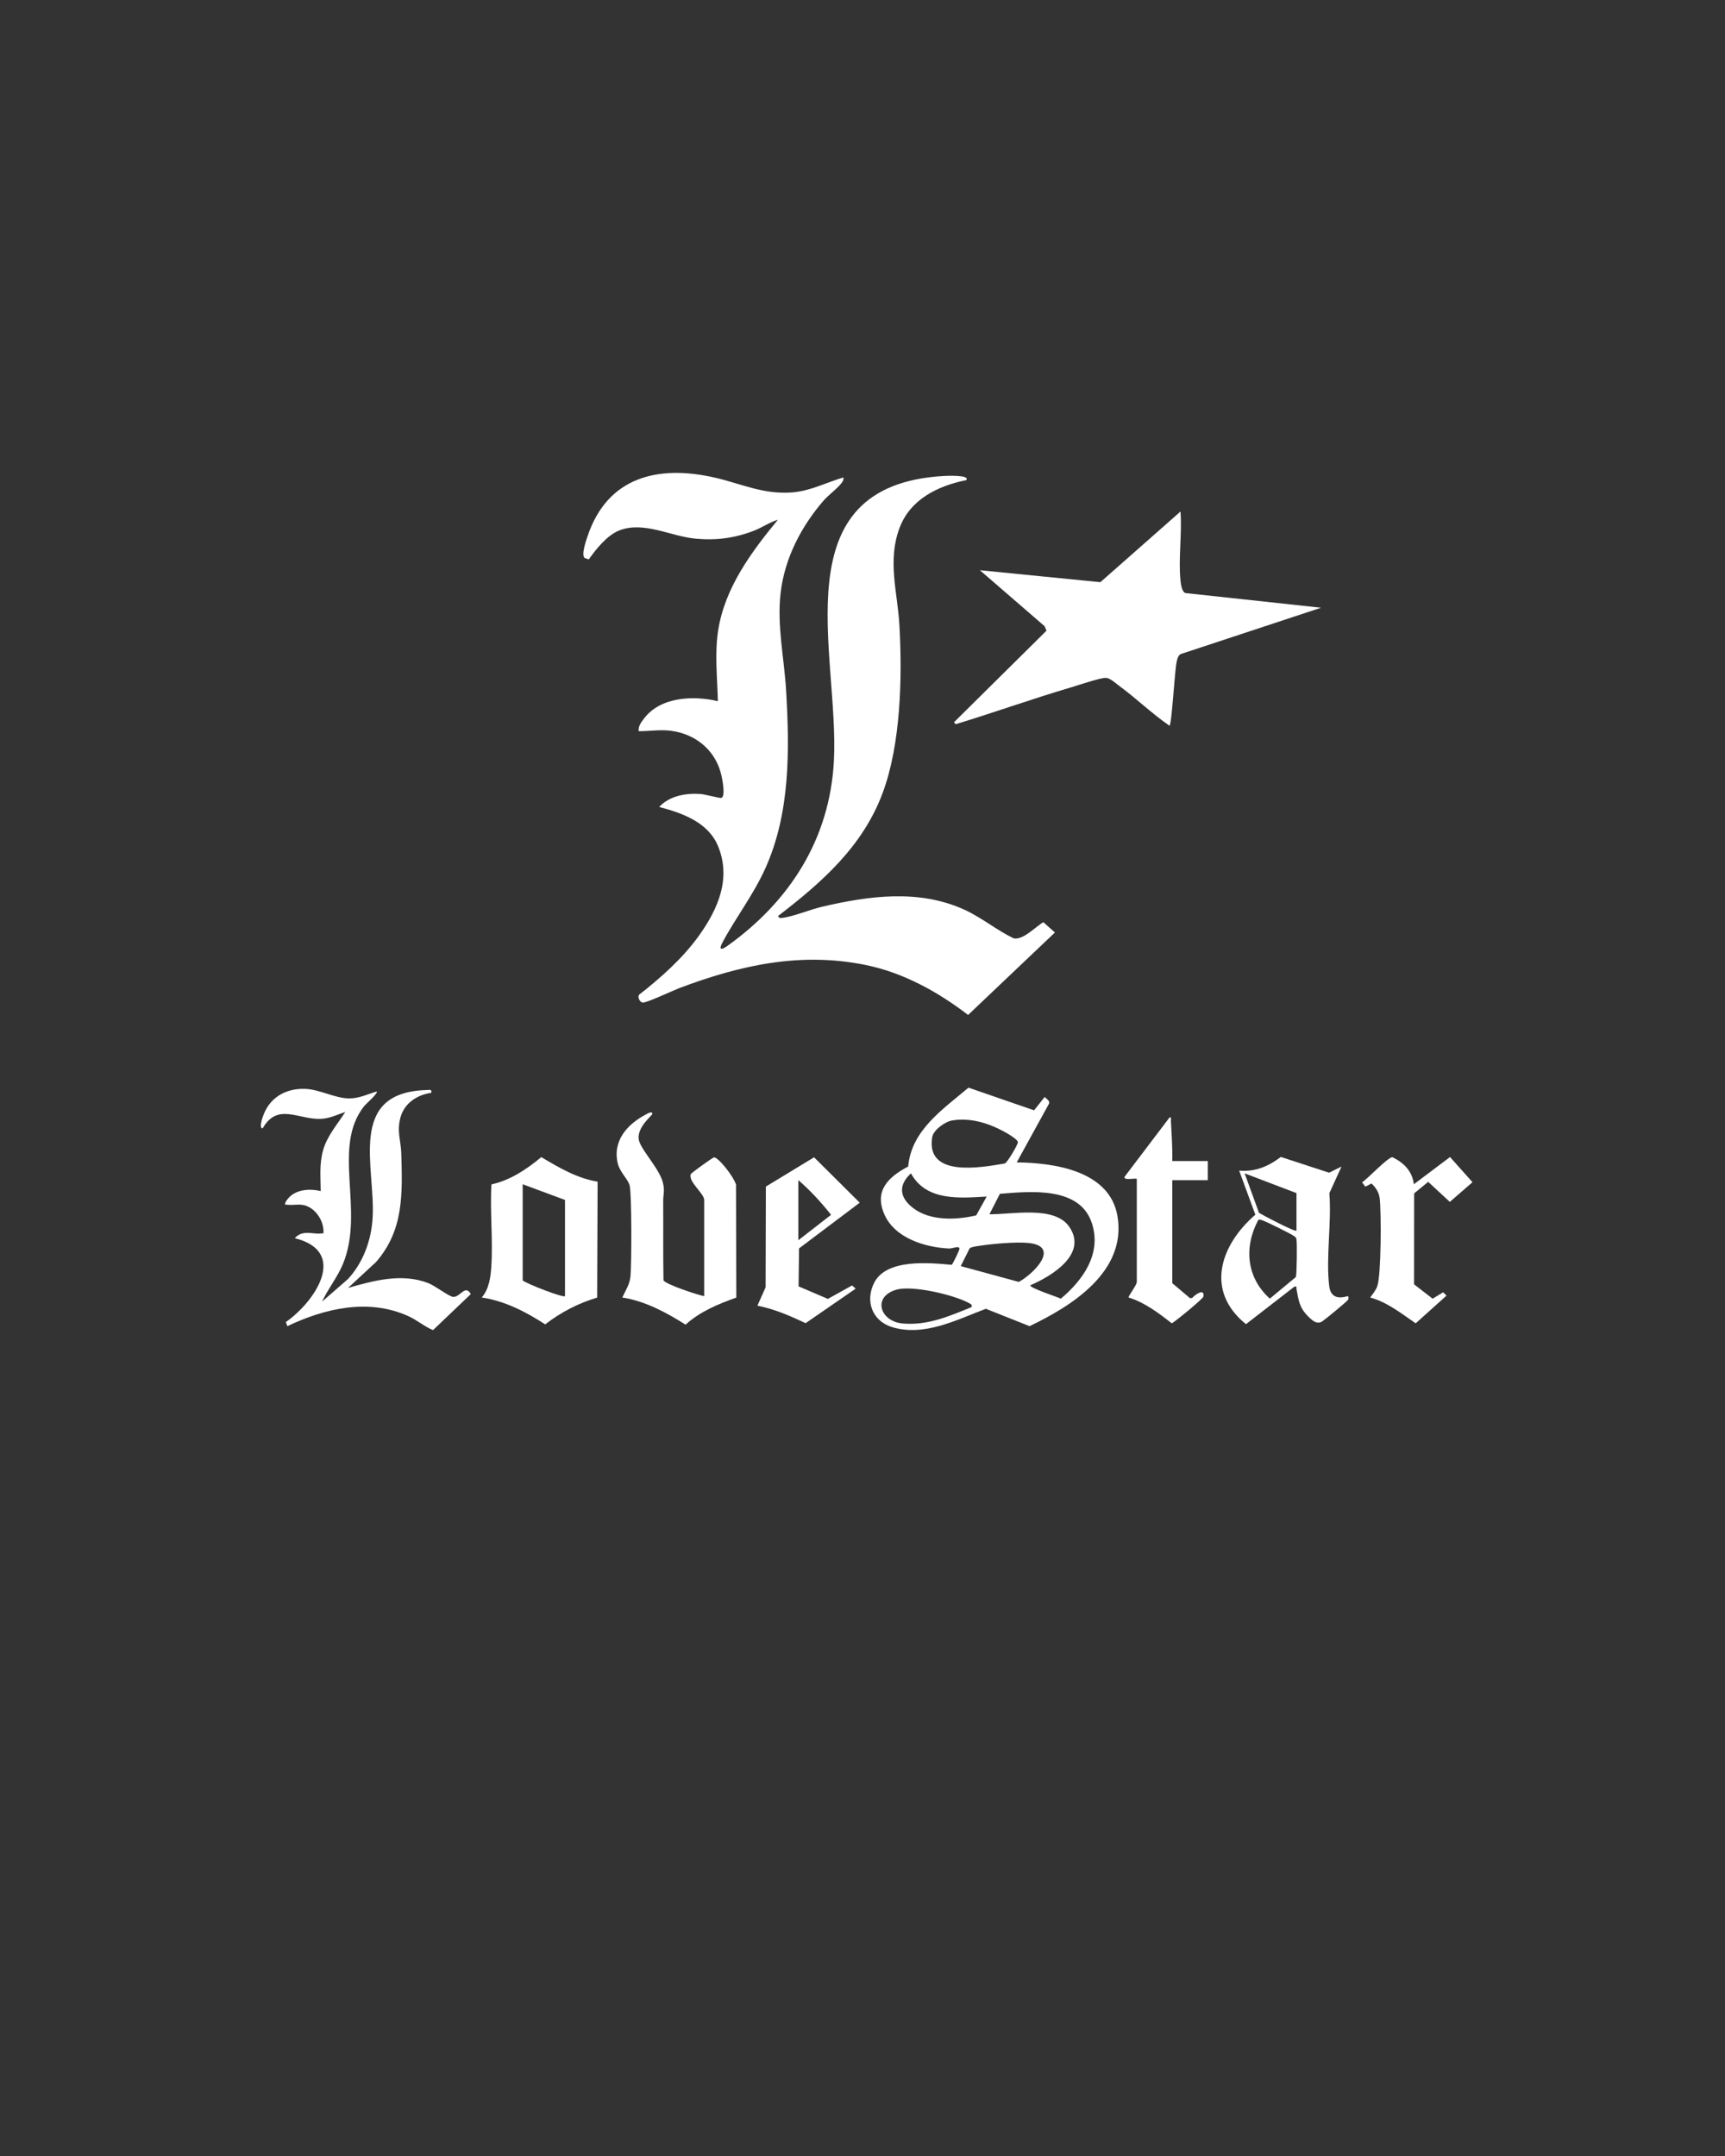
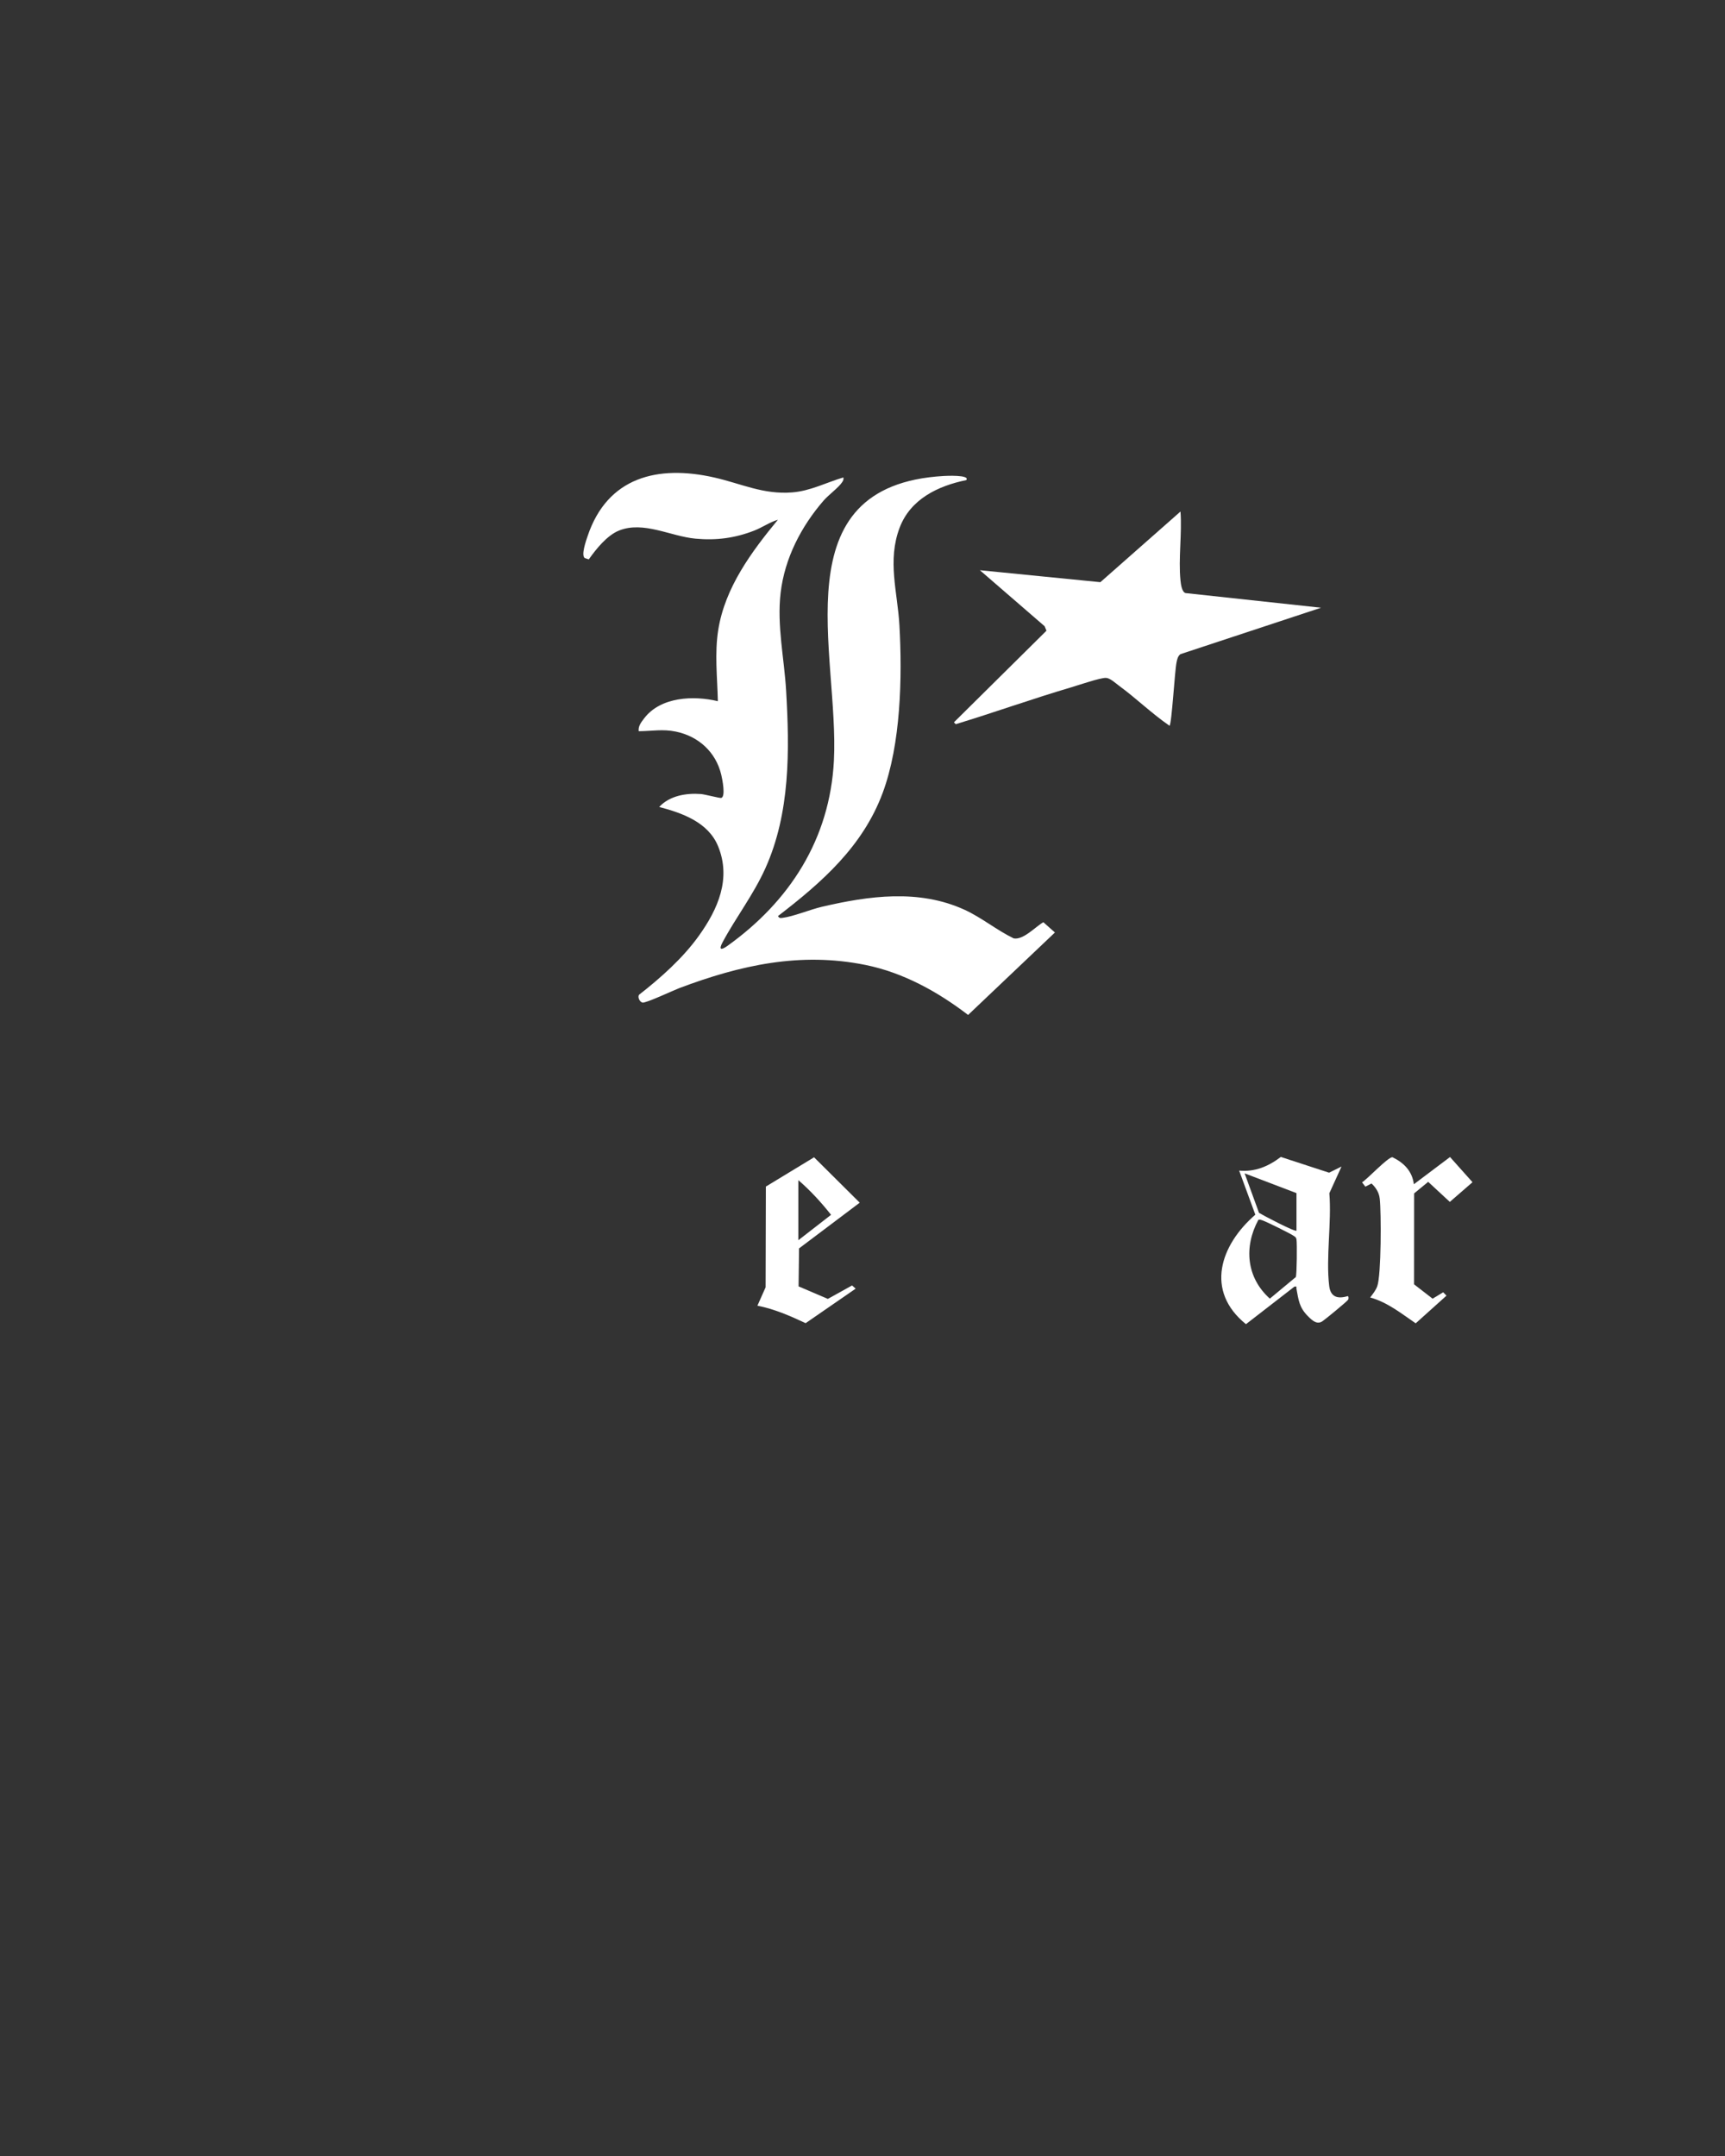
<svg xmlns="http://www.w3.org/2000/svg" id="Capa_1" version="1.1" viewBox="0 0 2528 3160">
  <rect x="0" y="0" width="2528" height="3160" fill="#333333" stroke="none" />
  <defs>
    <style>
      .st0 {
        fill: #fff;
      }
    </style>
  </defs>
  <path class="st0" d="M1235.99,699.74c.58,3.08-.3,4.64-1.89,7.09-4.99,7.69-20.13,18.79-27.12,26.88-32.94,38.05-56.98,84.5-62.95,135.05-5.66,47.93,5.29,96.14,8.06,143.9,5.07,87.38,6.05,178.77-30.36,259.8-17.64,39.24-43.42,72.25-63,108.99-5.89,11.06-1.55,11.26,7.09,5.09,91.89-65.72,150.35-157.11,156.28-271.72,8.11-156.79-79.9-403.32,160.83-417.17,2.71-.16,39.43-2.07,33.08,6.06-41.47,8.46-81.61,27.85-97.51,69.5-18.48,48.39-3.09,94.87-.39,143.44,4.24,76.36,2.11,173.82-24.59,245.58-29.16,78.37-88.9,130.92-153.46,180.5,2.25,3.07,2.95,3.01,6.49,2.59,15.8-1.86,40.6-12.2,57.83-16.23,69.06-16.13,142.09-26.26,209.01,4.27,25.08,11.44,47.36,30.02,72.13,42,14.04,2.75,31.96-17.06,43.5-23.7l16.97,15.08-127.24,120.86c-44.4-33.99-94.88-62.01-150.31-73.27-95.65-19.43-183.62.3-272.91,33.91-8.78,3.31-49.35,22.5-54.06,21.22-4.12-1.12-7.21-7.67-5.06-11.37,31.84-24.81,64.53-53.92,88.06-86.91,27.71-38.84,47.33-83.29,27.91-130.8-14.42-35.27-52.43-48.69-86.35-57.63,15.26-16.5,39.39-20.55,60.96-18.98,5.85.43,27.61,6.27,29.88,5.73,6.98-1.68,1.58-27.8.17-33.78-7.8-33.21-33.17-56.52-66.57-63.43-19.32-4-35.17-.69-54.45-.56-1.03-7.42,3.84-13.42,8.05-18.94,24.06-31.55,72.28-33.64,107.94-25.05-.75-34.68-4.92-69.8.56-104.44,9.81-62.01,48.66-114.48,87.45-161.53-12.33,3.75-22.97,11.37-34.95,16.03-28.25,10.97-55.38,14.49-85.79,11.7-36.5-3.35-76.38-26.37-112.31-11.79-17.46,7.09-33.46,27.11-44.12,42.19l-6-1.99c-5.47-4.47,2.06-25.51,4.26-32.07,29.04-86.67,102.81-104.78,185.77-85.94,39.52,8.98,71.49,25.16,114.11,21.82,26.56-2.08,49.96-14.51,75.02-21.96Z" />
  <path class="st0" d="M1730,850.74c.56,5.44,2.02,17.04,7.47,18.53l198.52,21.46-205.97,68.03c-4.01,2.88-4.87,7.68-5.81,12.19-2.69,12.91-6.95,89.47-10.23,92.79-25.98-17.85-48.82-40.18-74.19-58.79-5.1-3.74-12.82-11.02-18.78-11.38-8.12-.49-40.27,10.61-50.54,13.64-56.94,16.8-113.02,36.9-169.81,54.23l-2.69-2.72,135.62-134.29-2.68-6.56-94.89-82.11,176.57,17.54,117.42-103.56c2.43,32.32-3.26,69.24,0,101Z" />
-   <path class="st0" d="M1490.01,1703.73c55.61.47,136.85,12.46,147.74,79.25,13.17,80.73-66.42,130.87-128.91,160.74l-64.13-25.47c-42.66,16.2-90.3,41.1-137.15,26.93-29.3-8.87-40.18-38.26-26.36-65.24,18.12-35.37,80.67-29.12,113.46-26.12,1.25-.31,10.98-20.5,11.37-23.08.88-5.83-10.34-.62-15.02-.83-35.08-1.54-79.31-15.09-94.72-49.47-15.67-34.98,5.22-55.19,34.67-70.74,4.63-53.35,51.32-84.09,88.34-115.55l96.15,33.22,15.55-19.61c2.67,3.05,8.03,5.48,6.24,10l-47.23,85.95ZM1395.48,1642.21c-10.46,1.75-27.63,13.87-29.36,24.64-9.53,59.41,71.51,44.37,106.43,38.44,3.82-1.39,18.76-26.92,19.14-30.92.44-4.52-17.89-14.61-22.36-16.97-22.38-11.79-48.29-19.46-73.86-15.19ZM1445.99,1753.75c-39.9,2.34-88.61,6.88-110.99-33.97-19.07,17.48-16.7,35.52,3.17,50.79,25.07,19.27,63.16,17.66,92.46,10.8l15.36-27.62ZM1510,1883.76c-2.63,3.44,41.08,17.72,44.71,19.66,32.58-27.44,60.1-65.96,45.39-110.79-17.72-54-89.74-46.45-134.7-42.93l-15.4,30.02c32.71.48,95.11-13.17,116.87,18.15,27.9,40.14-25.72,72.58-56.86,85.89ZM1408.01,1855.71l85.02,23.15c21.16-11.26,62.43-52.27,13.95-57.1-18.14-1.81-53.15,1.32-71.73,4.22-3.81.59-11.75,1.47-14.27,3.73l-12.97,26ZM1423.99,1915.71c.68-3.43-.81-4.08-3.42-5.55-21.79-12.23-83.28-26.73-107.01-19.86-35.59,10.3-24.05,46.52,9.35,49.51,36.4,3.27,68.42-10.77,101.07-24.11Z" />
-   <path class="st0" d="M551.99,1599.75c2.56,2.5-15.61,18.13-17.95,21.03-48.74,60.69,1.21,153.7-31.68,232.32-8.05,19.24-21.64,35.79-30.35,54.63l37.94-33.04c22.42-24.42,34.19-56.74,36.14-89.86,4.36-74.28-38.11-183.8,78.86-187.16,4.23-.12,8.3-1.6,7.06,4.05-20.62,2.89-39.37,15.14-45.08,35.94s.63,33.89,1.17,53c1.66,59.09,3.82,112.21-37.05,159.11l-41.02,37.96c37.97-10.98,79.43-22.1,117.95-6.96,9.4,3.69,30.05,19.41,35.81,20.04,10.49,1.13,17.85-19.07,26.18-4.07l-55.36,52.79c-12.8-5.22-23.2-14.7-36.66-20.72-58.25-26.05-121.67-11.31-176.89,14.94l-2.11-6.07c42.53-29.76,92.43-103.04,13.08-122.93,11.75-13.17,26.93-5.1,39.04-6.98,3.15-.49,3.03,1.21,3.02-3.03-.06-17.34-13.63-36.43-31.25-38.82-7.1-.96-15.05.74-21.86-.17-2.77-.37-3.47,1.11-2.93-2.96,9.82-18.99,32.95-21.52,51.96-17.05-.14-20.77-2.21-39.21,3.41-59.59,5.86-21.27,21.07-38.21,32.6-56.38-11.91,3.98-21.97,9.25-34.92,10.04-32.94,2.02-64.26-24.59-86.08,13.9-6.79.36.85-19.16,2.03-21.93,10.5-24.71,33.16-36.57,59.64-35.87,20.94.55,43.92,13.64,64.31,13.99,15.03.26,27.19-6.01,41.01-10.14Z" />
-   <path class="st0" d="M1032,1899.74v-141c0-9.34-23.35-26.53-19.79-37.65.64-1.99,31.73-24.03,33.73-24.6,4.48-1.27,16.82,14.03,20.01,18.29,4.87,6.5,9.82,13.63,12.68,21.32l.45,165.72c-26.54,9.54-53.21,20.42-74.36,39.72-28.5-18.01-58.97-34.44-92.71-39.82,4.8-10.79,10.72-18.64,11.97-31.01,1.63-16.1,2.08-124.91-1.53-134.42s-14.18-18.95-17.08-30.92c-8.02-33.18,13.8-57.61,41.31-71.96,1.63-.85,9.56-5.85,9.29-.68-.11,2.11-21.41,18.32-20.09,35.98,1.09,14.53,30.23,43.05,35.58,64.57,3.03,12.21.39,17.09.46,27.37.24,38.59-.26,77.18.41,115.76,1.94,5.67,50.47,21.75,59.68,23.32Z" />
-   <path class="st0" d="M875.8,1731.93l-.68,169.93c-27.66,8.26-53.37,21.63-76.14,39.23-28.29-18.36-59.17-34.33-92.98-39.37,10.68-12.63,12.89-28.86,13.98-45,2.65-39.31-2.1-81.21.22-120.78,27.79-6.06,51.6-22.22,73.09-39.98,25.85,15.38,52.26,31.07,82.51,35.97ZM828,1899.74v-141l-62-23v141c6.35,5.05,59.32,25.7,62,23Z" />
  <path class="st0" d="M1966,1709.76l-17.83,39.15c3.51,42.63-5.27,94.36-.22,135.88,1.98,16.31,12.41,19.34,27.03,14.92,1.77,0,1.33,4.07.95,4.95-.99,2.28-34.07,29.37-38.05,31.98-8.06,5.28-15.06-1.48-21.17-7.61-12.78-12.82-13.68-23.56-16.77-40.26-.47-2.54,1.44-3.6-2.91-3.01l-71.06,55.06c-60.42-48.79-37.72-115.92,13.73-160.48l-23.7-64.58c23.34,2.1,42.88-6.21,61.05-20.05l70.75,23.09,18.2-9.03ZM1900,1803.74v-55l-76-28.98,21.09,57.88c5.68,3.57,52.88,28.37,54.9,26.1ZM1844.16,1787.87c-21.55,39.81-17.54,84.75,16.82,115.5l38.04-31.62c1.52-3.1,1.97-49.73.99-55.03-.53-2.85-1.13-3.17-3.22-4.78-4.32-3.35-40.98-21.47-46.75-23.3-1.93-.61-3.81-1.51-5.88-.77Z" />
-   <path class="st0" d="M1718,1701.74h52v28h-52v151l25.99,21.97,3.36-.4c3.78-4.85,18.58-14.9,16.23-1.87-.55,3.04-39.9,35.51-46.29,39.14-19.32-15.08-39.63-30.51-63.29-37.87-1.17-1.6,11.99-17.79,11.99-22.97v-151c-3.33-1.12-19.6,2.86-17.94-2.92l65.97-87.06c3.28-.54,1.87,2.69,1.98,4.95.94,19.75,2.46,39.29,2,59.03Z" />
  <path class="st0" d="M1170.33,1885.42l42.85,18.35,35.53-19.71,5.25,4.68-73.31,50.59c-22.73-10.66-45.8-20.77-70.65-25.61l12-26.97.38-147.62,70.63-42.91,66.94,66.52-88.95,67.01-.68,55.67ZM1170,1817.74l47.92-37.21c-14.45-18.25-30.27-35.57-47.92-50.79v88Z" />
  <path class="st0" d="M2072.02,1735.73l53.01-39.9,32.93,36.91-33.23,28.86-31.71-29.39-20.61,16.94-.09,133.26,27.17,21.04,15.52-9.38,4.83,4.93-45.14,40.57c-21.06-14.41-41.5-30.96-66.7-37.86,3.88-5.19,8.17-10.33,10.41-16.56,5.88-16.36,5.92-107.97,3.59-128.42-1.03-9.05-5.58-15.96-12-22.13l-9.03,4.67-4.87-6.32c8.02-4.94,38.22-37.44,44.59-36.81,16.8,8.12,28.97,20.45,31.33,39.59Z" />
</svg>